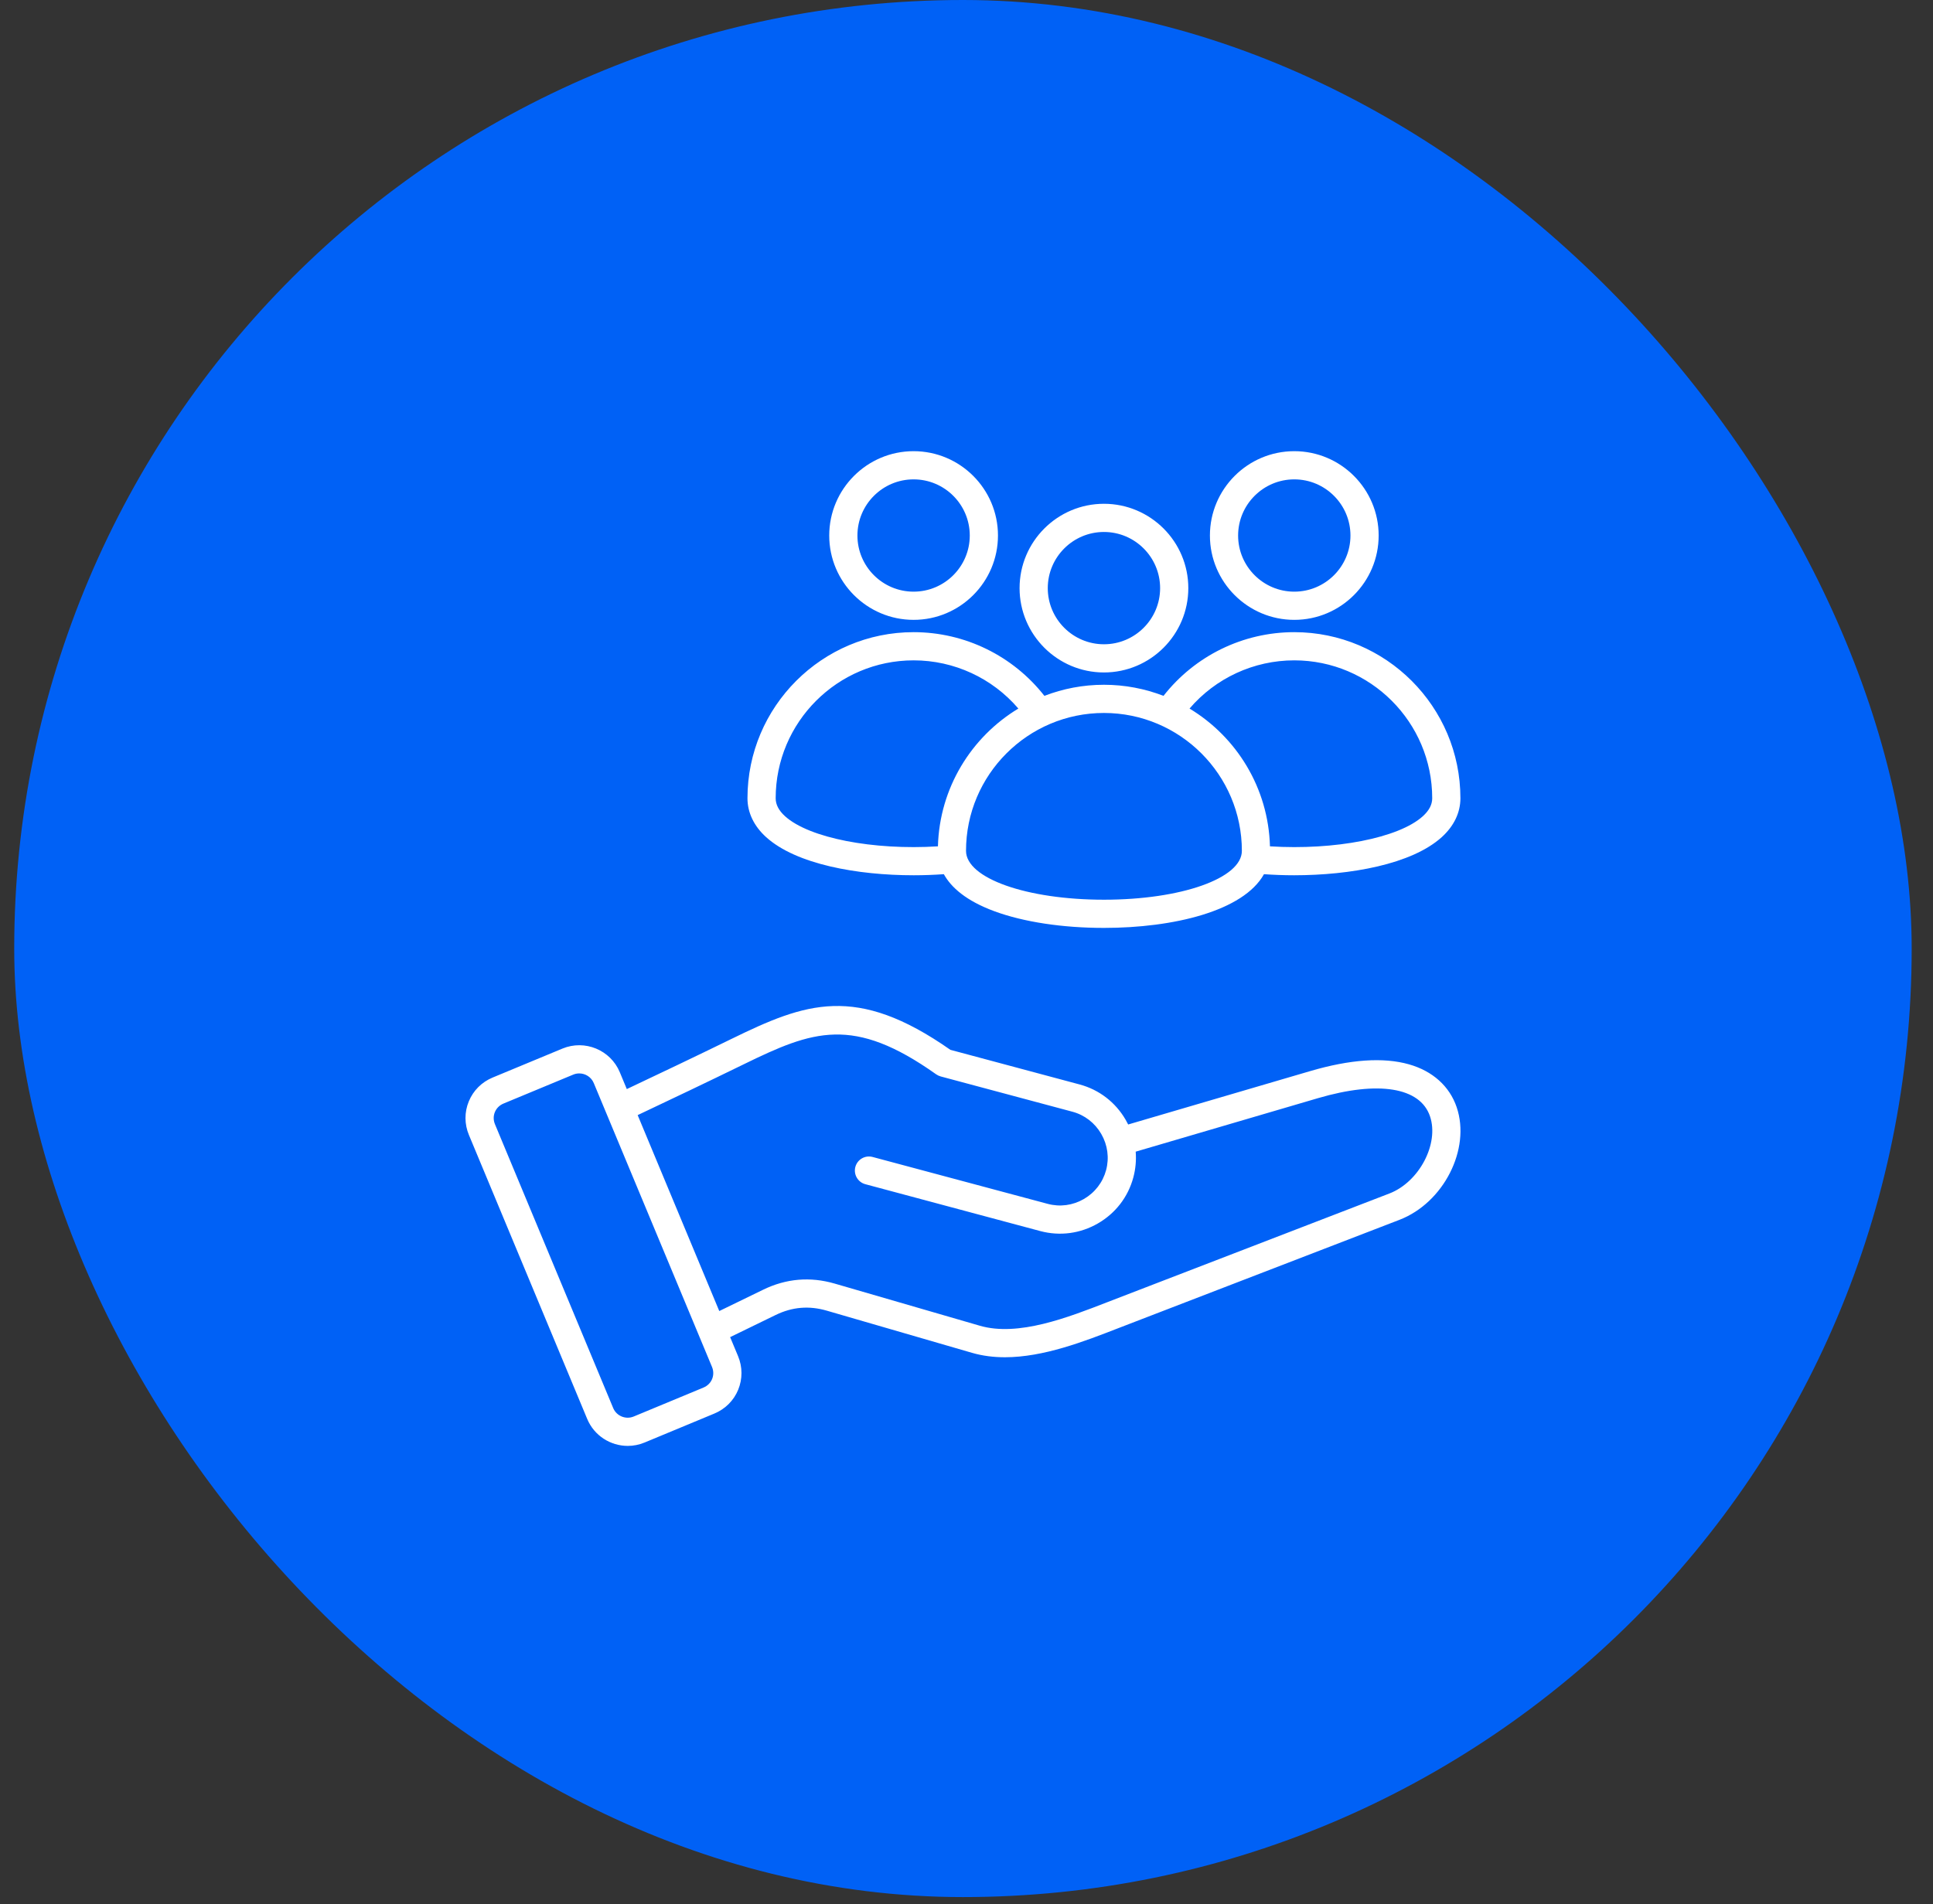
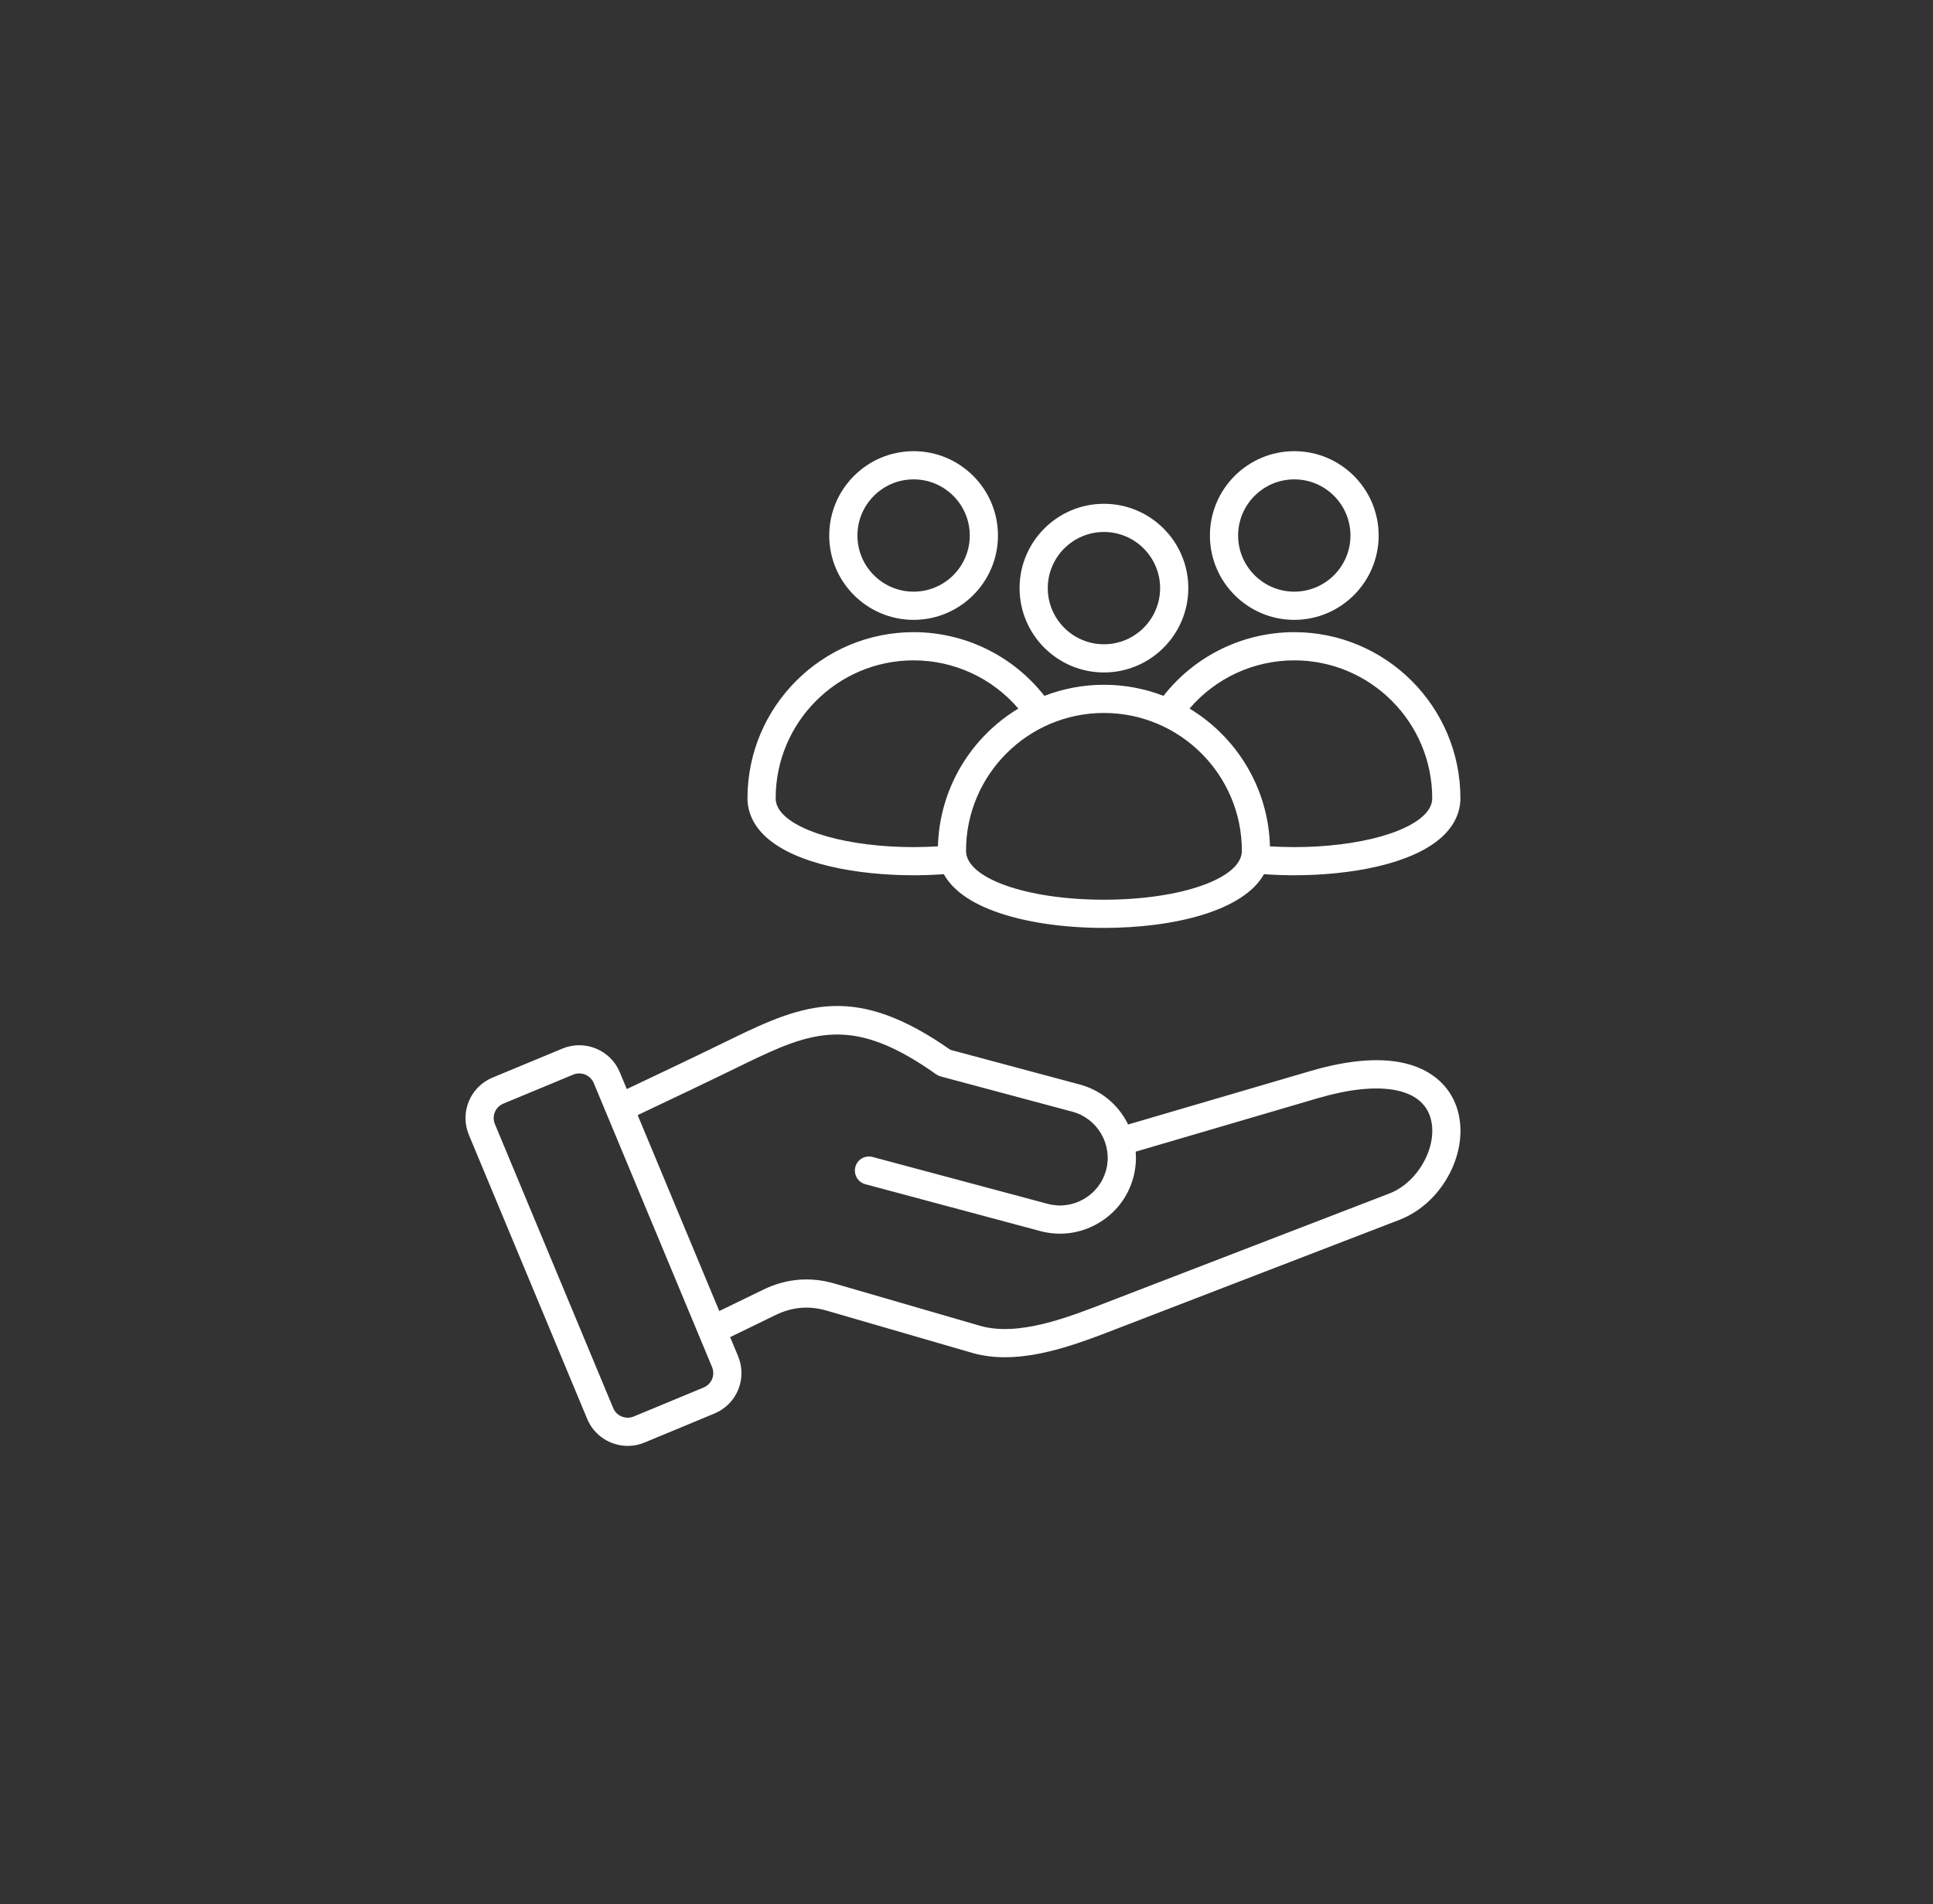
<svg xmlns="http://www.w3.org/2000/svg" width="68" height="67" viewBox="0 0 68 67" fill="none">
  <rect x="0" y="0" width="68" height="67" fill="#333333" stroke="none" />
-   <rect x="0.5" width="66.75" height="66.75" rx="33.375" fill="#0061F6" />
  <path d="M51.244 38.959C50.994 38.22 50.396 37.683 49.561 37.448C48.663 37.194 47.494 37.275 46.088 37.688L39.687 39.566C39.66 39.511 39.631 39.457 39.6 39.403C39.242 38.784 38.667 38.342 37.981 38.158L33.433 36.939C30.114 34.614 28.335 35.282 25.72 36.561C24.469 37.172 23.226 37.764 22.05 38.32L21.804 37.728C21.477 36.942 20.572 36.569 19.786 36.895L17.329 37.915C16.946 38.074 16.649 38.371 16.492 38.752C16.335 39.132 16.336 39.553 16.496 39.935L20.656 49.924C20.902 50.517 21.478 50.875 22.084 50.875C22.28 50.875 22.481 50.837 22.674 50.757L25.13 49.737C25.513 49.578 25.811 49.281 25.968 48.9C26.124 48.52 26.123 48.099 25.964 47.717L25.685 47.048L27.286 46.269C27.871 45.985 28.459 45.935 29.083 46.116L34.193 47.6C34.569 47.709 34.958 47.756 35.353 47.756C36.711 47.755 38.135 47.201 39.332 46.736C39.438 46.694 49.232 42.92 49.232 42.92C50.785 42.321 51.744 40.433 51.244 38.959ZM25.051 48.522C24.995 48.657 24.888 48.763 24.75 48.821L22.293 49.841C22.012 49.957 21.688 49.824 21.571 49.543L17.411 39.554C17.354 39.416 17.353 39.265 17.409 39.13C17.465 38.995 17.571 38.889 17.709 38.831L20.166 37.811C20.235 37.782 20.307 37.769 20.377 37.769C20.594 37.769 20.8 37.897 20.888 38.109L25.048 48.098C25.105 48.236 25.106 48.387 25.051 48.522ZM48.876 41.994C48.876 41.994 39.079 45.77 38.972 45.811C37.567 46.358 35.818 47.039 34.47 46.647L29.36 45.163C28.501 44.914 27.657 44.986 26.852 45.377L25.303 46.13L22.432 39.236C23.623 38.673 24.884 38.073 26.155 37.452C28.6 36.256 30.012 35.729 32.932 37.8C32.98 37.834 33.034 37.859 33.091 37.875L37.724 39.116C38.155 39.231 38.516 39.51 38.741 39.899C38.966 40.289 39.026 40.741 38.911 41.172C38.795 41.602 38.517 41.964 38.127 42.189C37.738 42.414 37.286 42.474 36.855 42.358L30.698 40.709C30.433 40.638 30.161 40.795 30.09 41.059C30.02 41.324 30.177 41.596 30.441 41.667L36.598 43.317C37.285 43.5 38.004 43.405 38.623 43.047C39.243 42.69 39.685 42.115 39.869 41.428C39.949 41.129 39.976 40.823 39.952 40.522L46.367 38.639C48.487 38.018 49.959 38.256 50.305 39.277C50.633 40.244 49.925 41.59 48.876 41.994ZM45.531 21.81C47.168 21.81 48.499 20.479 48.499 18.842C48.499 17.206 47.168 15.875 45.531 15.875C43.895 15.875 42.563 17.206 42.563 18.843C42.563 20.479 43.895 21.81 45.531 21.81ZM45.531 16.867C46.621 16.867 47.507 17.753 47.507 18.843C47.507 19.932 46.621 20.818 45.531 20.818C44.442 20.818 43.555 19.932 43.555 18.843C43.555 17.753 44.442 16.867 45.531 16.867ZM26.951 29.455C28.008 30.412 30.165 30.797 32.145 30.797C32.506 30.797 32.862 30.783 33.203 30.759C33.456 31.218 33.977 31.693 34.987 32.065C36.01 32.441 37.377 32.649 38.835 32.649C41.278 32.649 43.739 32.058 44.465 30.759C44.807 30.783 45.163 30.797 45.525 30.797C47.505 30.796 49.662 30.412 50.719 29.455C51.148 29.066 51.375 28.593 51.375 28.087C51.375 24.864 48.754 22.243 45.531 22.243C43.726 22.243 42.035 23.074 40.93 24.484C40.279 24.233 39.573 24.094 38.835 24.094C38.097 24.094 37.391 24.233 36.74 24.484C35.635 23.074 33.944 22.243 32.139 22.243C28.917 22.243 26.295 24.864 26.295 28.087C26.295 28.593 26.522 29.066 26.951 29.455ZM45.531 23.235C48.207 23.235 50.383 25.411 50.383 28.087C50.383 28.311 50.275 28.518 50.053 28.72C49.203 29.489 46.949 29.922 44.675 29.779C44.62 27.724 43.5 25.929 41.846 24.931C42.763 23.86 44.104 23.235 45.531 23.235ZM43.687 29.938C43.687 30.902 41.556 31.657 38.835 31.657C36.114 31.657 33.983 30.902 33.983 29.938C33.983 27.262 36.159 25.086 38.835 25.086C41.511 25.086 43.687 27.262 43.687 29.938ZM32.139 23.235C33.566 23.235 34.907 23.86 35.824 24.931C34.17 25.929 33.05 27.724 32.995 29.779C30.721 29.922 28.467 29.489 27.617 28.72C27.395 28.518 27.287 28.311 27.287 28.087C27.287 25.411 29.463 23.235 32.139 23.235ZM32.139 21.81C33.776 21.81 35.107 20.479 35.107 18.842C35.107 17.206 33.776 15.875 32.139 15.875C30.503 15.875 29.171 17.206 29.171 18.843C29.171 20.479 30.503 21.81 32.139 21.81ZM32.139 16.867C33.229 16.867 34.115 17.753 34.115 18.843C34.115 19.932 33.229 20.818 32.139 20.818C31.049 20.818 30.163 19.932 30.163 18.843C30.163 17.753 31.049 16.867 32.139 16.867ZM38.835 23.661C40.472 23.661 41.803 22.33 41.803 20.693C41.803 19.057 40.472 17.726 38.835 17.726C37.199 17.726 35.867 19.057 35.867 20.693C35.867 22.33 37.199 23.661 38.835 23.661ZM38.835 18.718C39.925 18.718 40.811 19.604 40.811 20.694C40.811 21.783 39.925 22.669 38.835 22.669C37.746 22.669 36.859 21.783 36.859 20.694C36.859 19.604 37.746 18.718 38.835 18.718Z" fill="white" />
</svg>